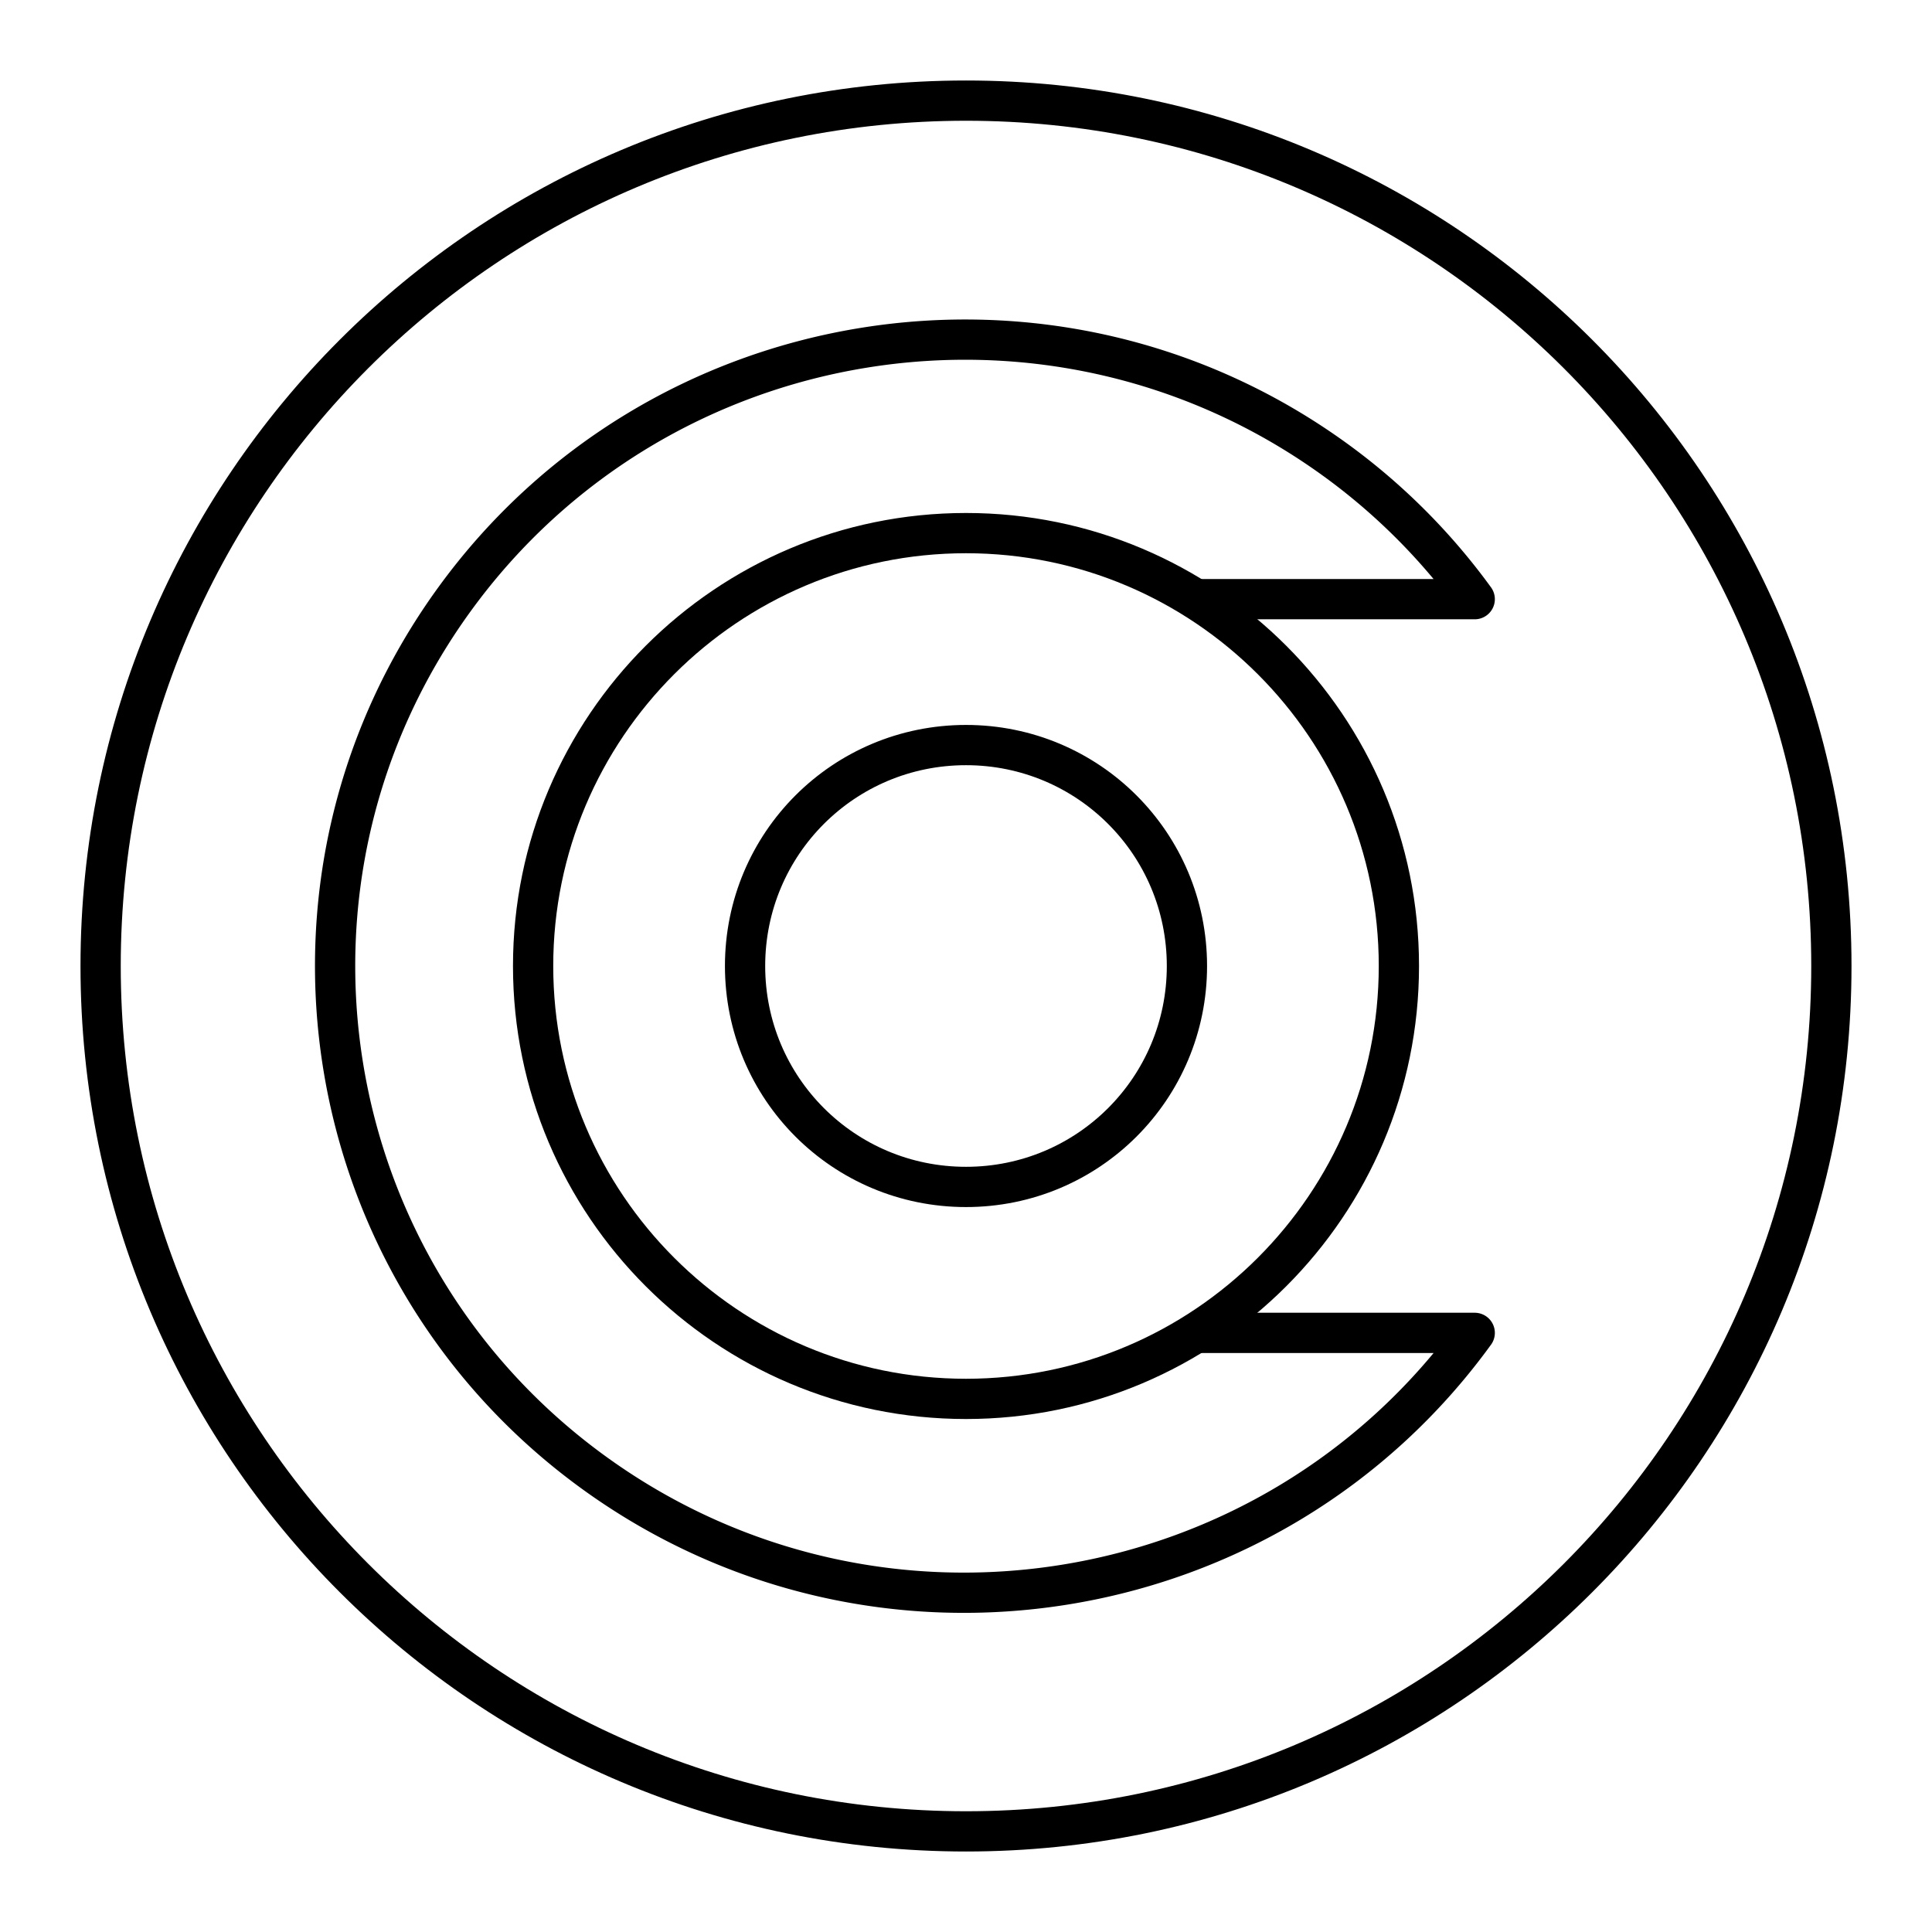
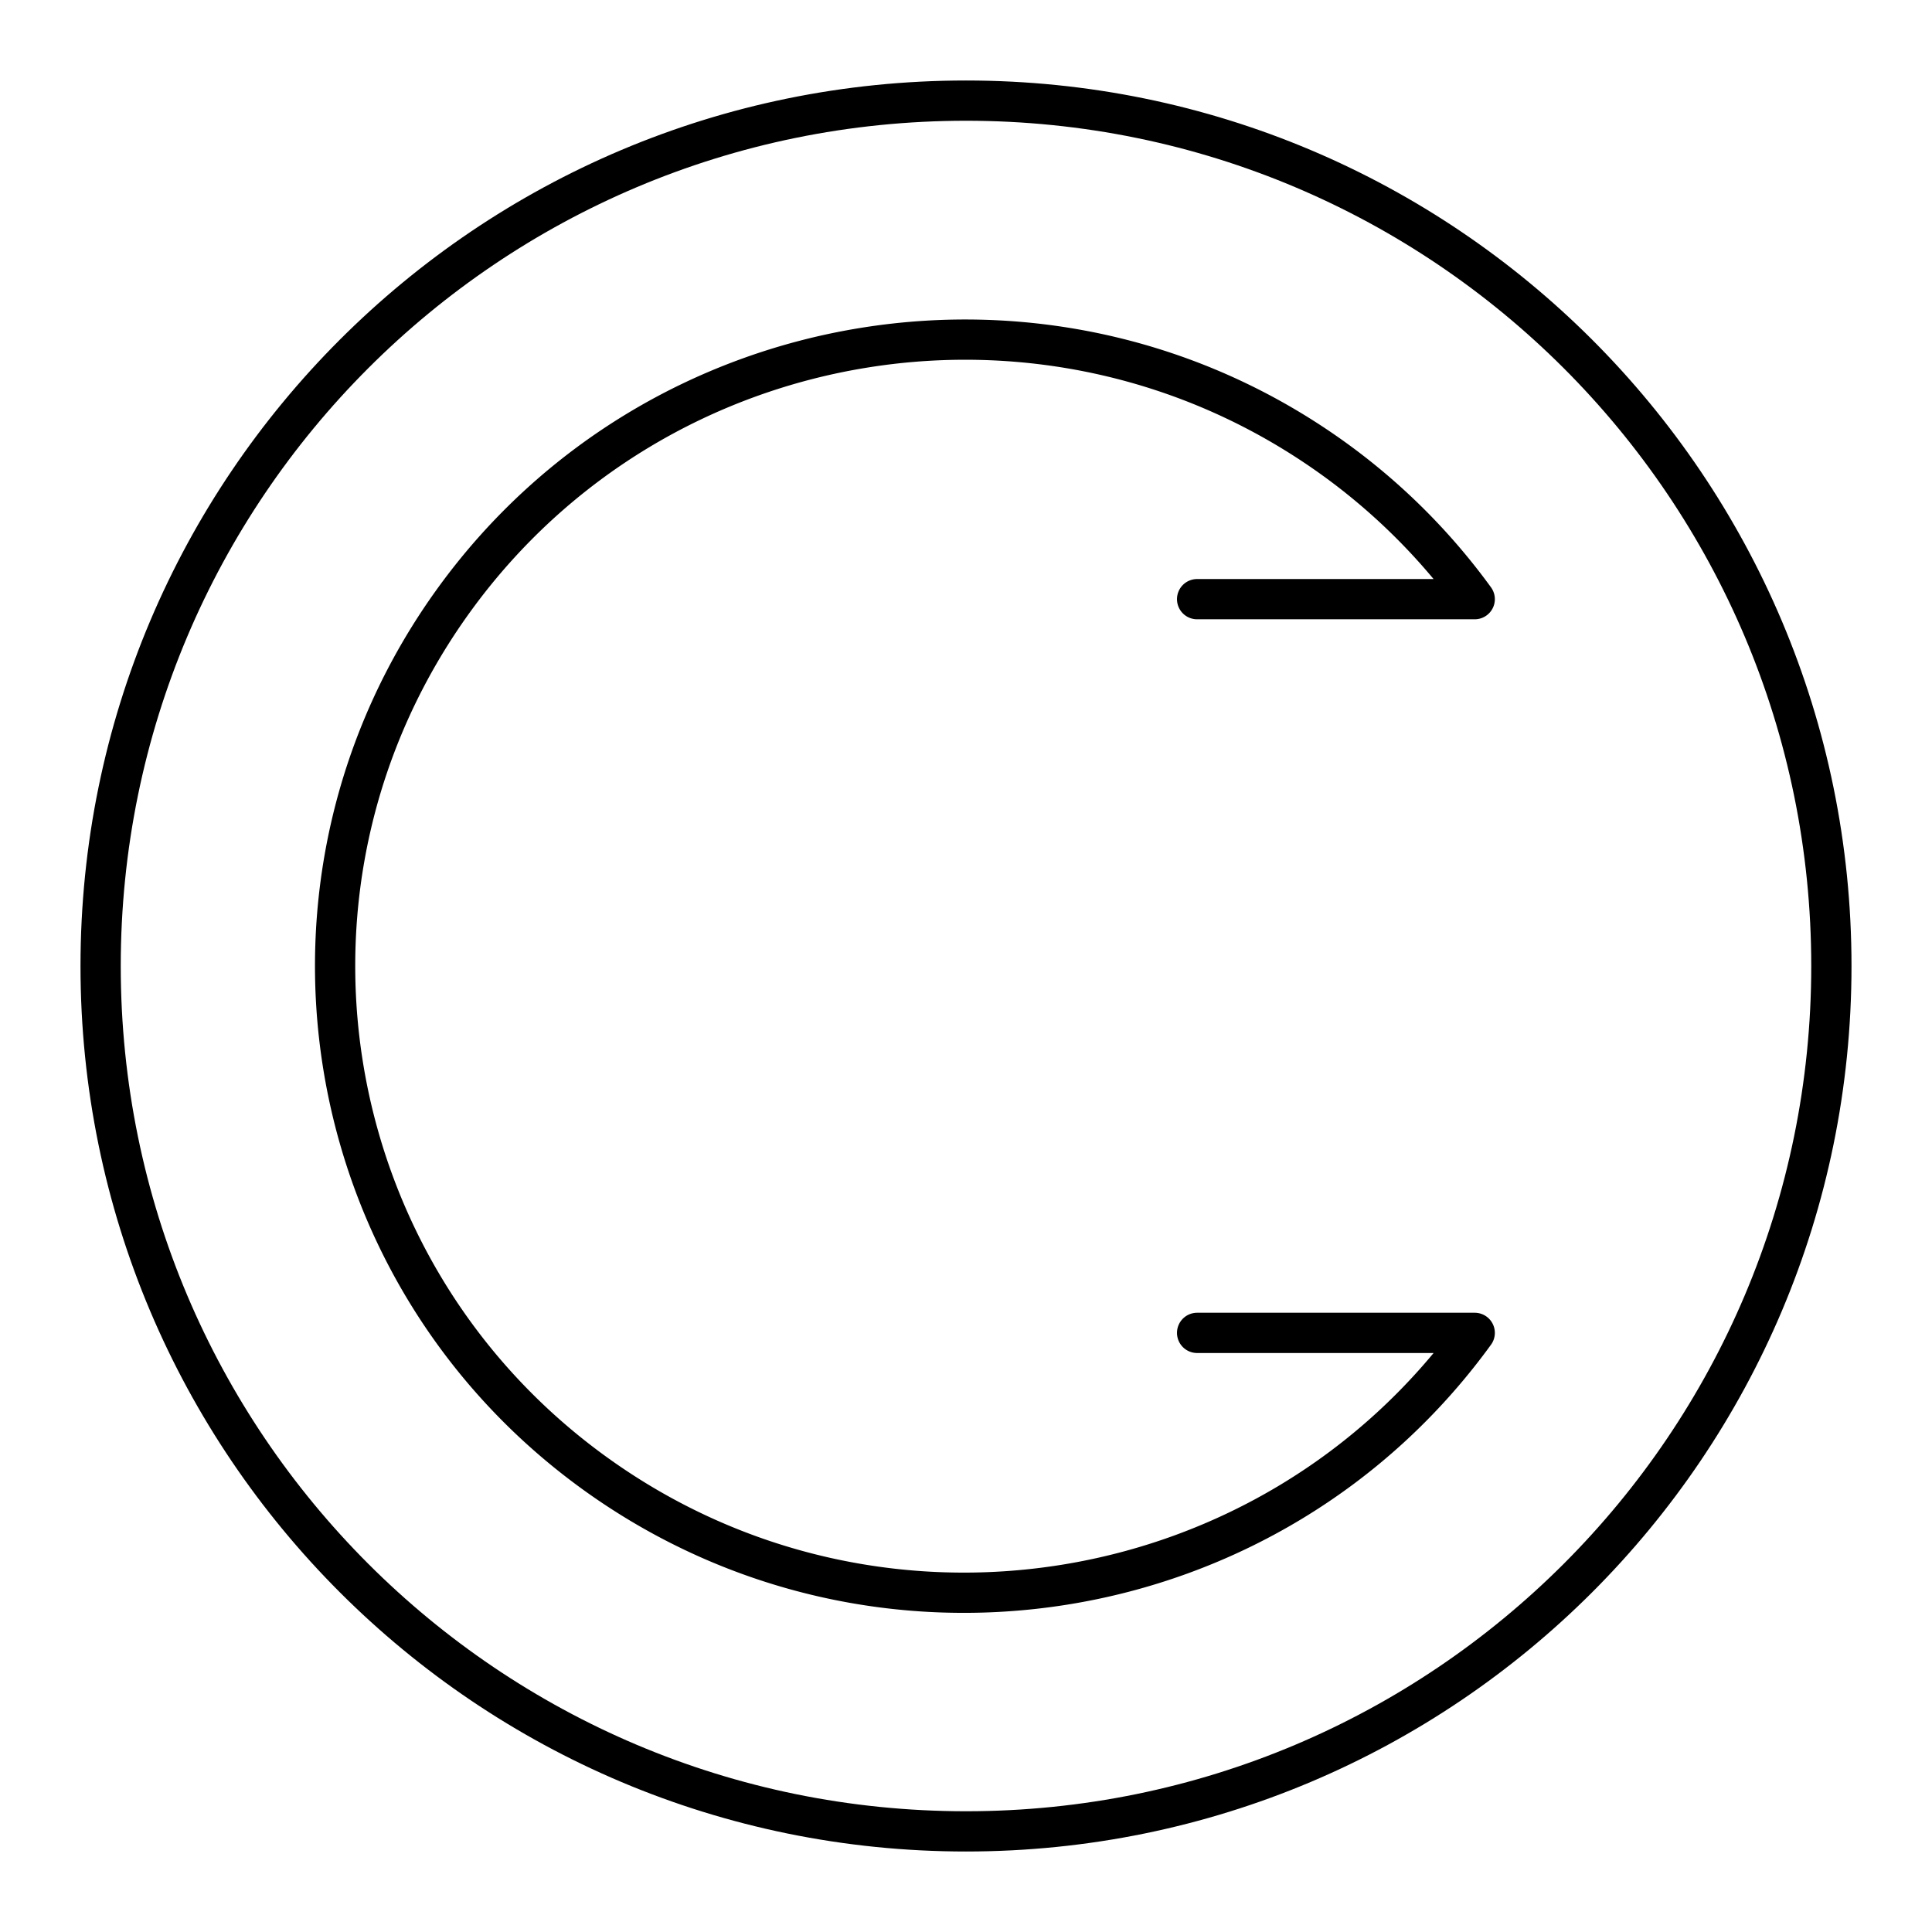
<svg xmlns="http://www.w3.org/2000/svg" width="800" height="800" viewBox="0 0 48 48">
  <path fill="none" stroke="currentColor" stroke-linecap="round" stroke-linejoin="round" d="M24 2.5c11.88 0 21.5 9.62 21.5 21.5S35.88 45.5 24 45.5S2.5 35.88 2.5 24S12.12 2.5 24 2.5" />
-   <path fill="none" stroke="currentColor" stroke-linecap="round" stroke-linejoin="round" d="M24 18.511c3.038 0 5.489 2.45 5.489 5.489s-2.45 5.489-5.489 5.489s-5.489-2.45-5.489-5.489s2.45-5.489 5.489-5.489" />
-   <path fill="none" stroke="currentColor" stroke-linecap="round" stroke-linejoin="round" d="M24 13.245c5.935 0 10.755 4.82 10.755 10.755S29.935 34.755 24 34.755S13.245 29.935 13.245 24S18.065 13.245 24 13.245" />
  <path fill="none" stroke="currentColor" stroke-linecap="round" stroke-linejoin="round" d="M29.742 33.115h6.897c-5.057 6.97-14.831 8.542-21.832 3.51c-7-5.031-8.576-14.76-3.519-21.731c5.057-6.97 14.83-8.542 21.831-3.51a15.6 15.6 0 0 1 3.52 3.502h-6.897" />
</svg>